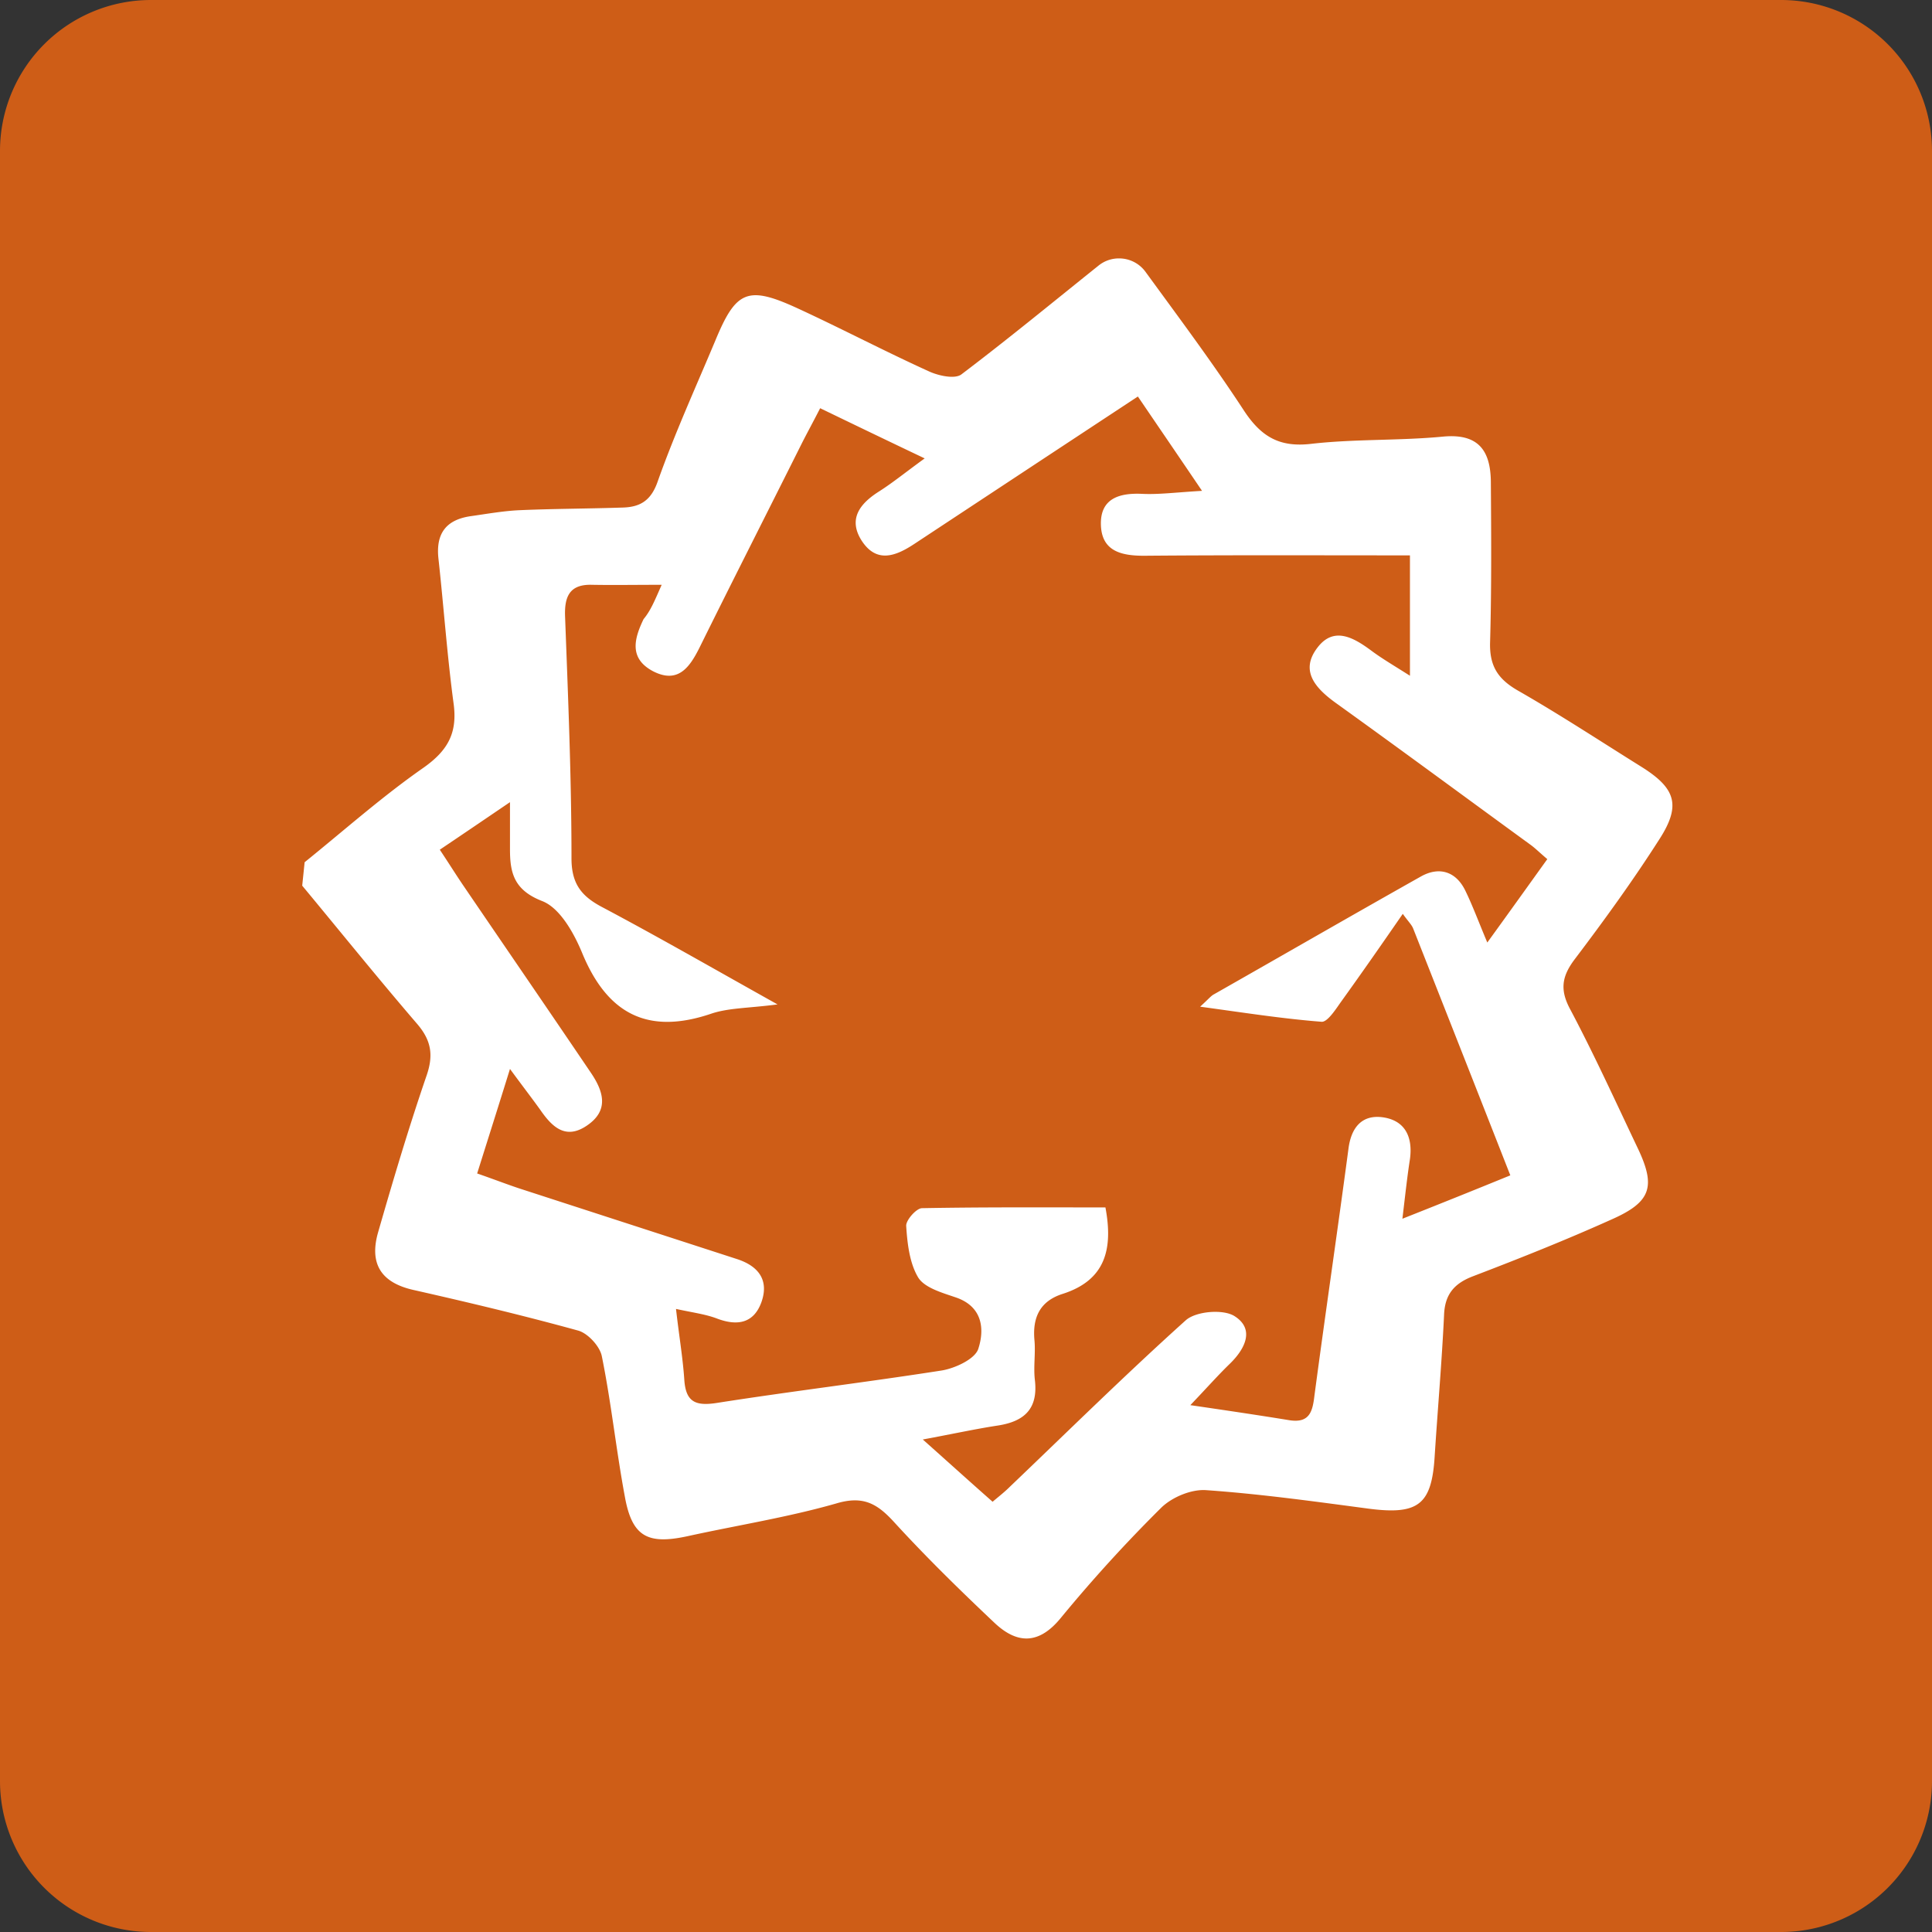
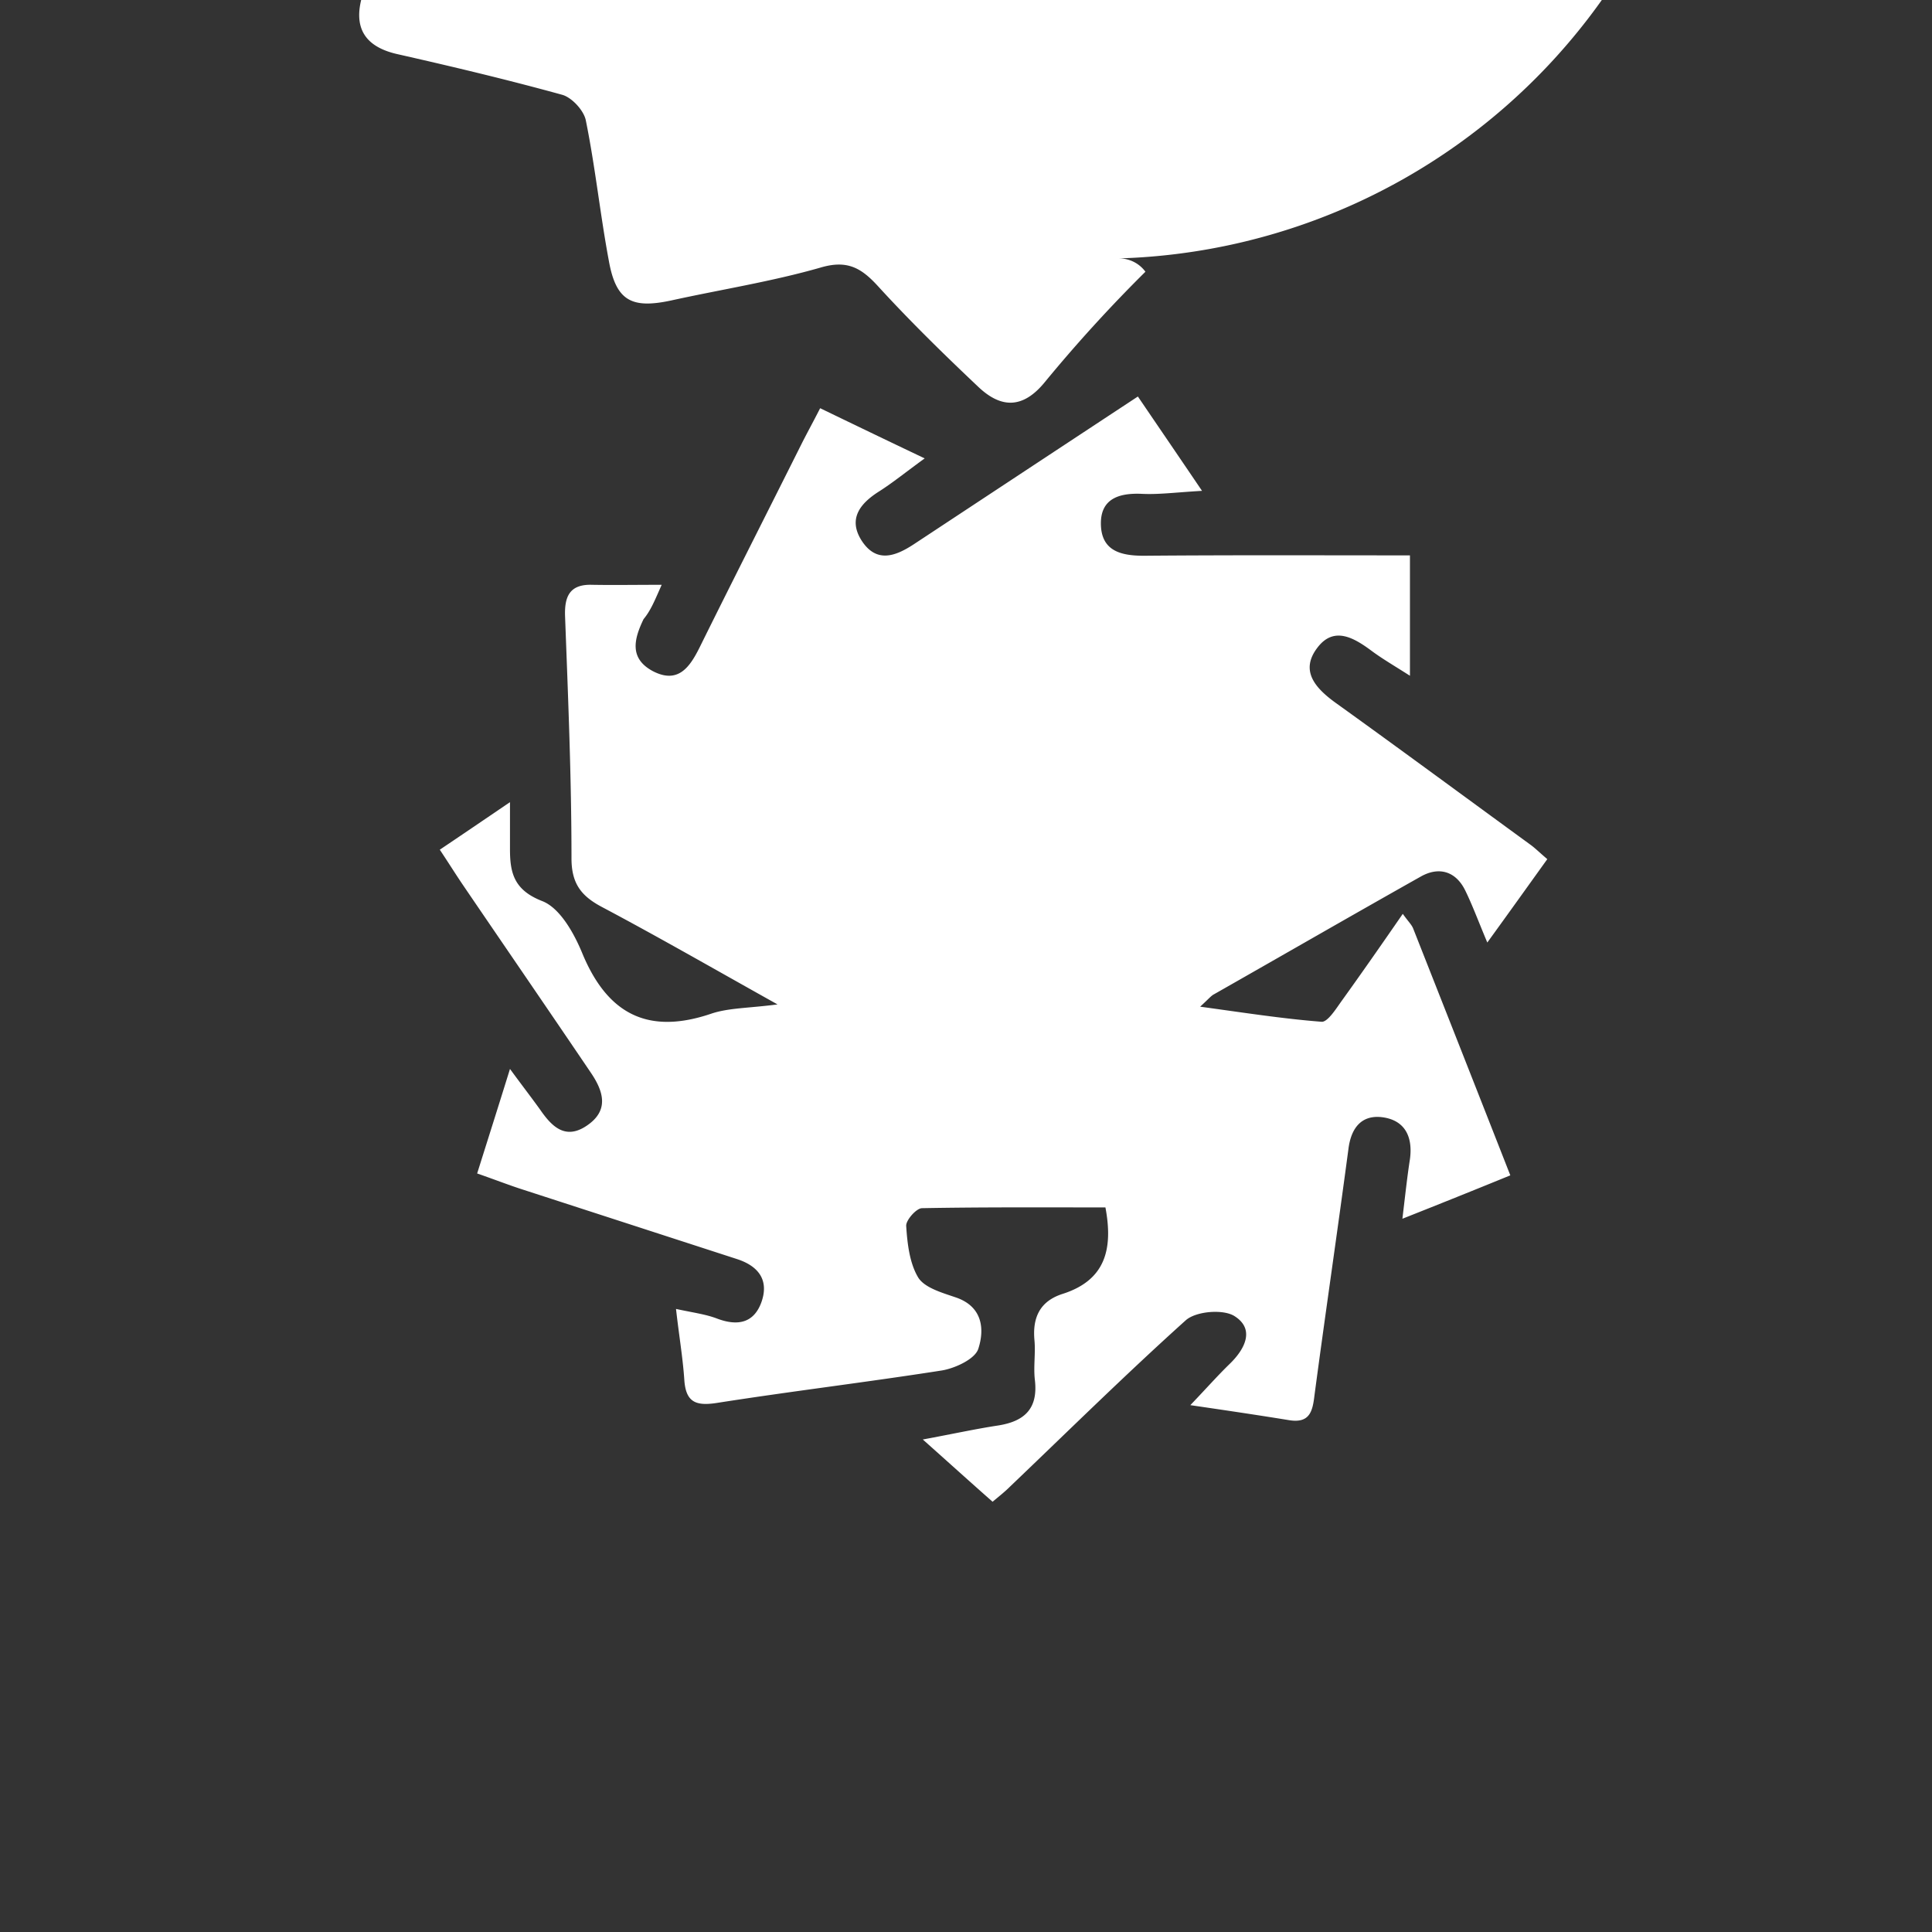
<svg xmlns="http://www.w3.org/2000/svg" id="Vector" viewBox="0 0 512 512">
  <rect x="0" y="0" width="512" height="512" fill="#333333" stroke="none" />
  <defs>
    <style>.cls-1{fill:#ce5d17;}.cls-2{fill:#fff;}</style>
  </defs>
  <title>360-lion</title>
-   <path class="cls-1" d="M506.45,476.52a40,40,0,0,1-40,40h-432a40,40,0,0,1-40-40v-432a40,40,0,0,1,40-40h432a40,40,0,0,1,40,40Z" transform="translate(5.55 -4.52)" />
-   <path class="cls-2" d="M291.09,73A8.65,8.65,0,0,1,298,76.53c8.89,12.2,17.94,24.29,26.24,37,4.6,6.9,9.5,9.6,17.8,8.6,11.5-1.3,23.3-.8,34.8-1.9,9.4-.9,12.6,3.7,12.7,11.9.1,14.2.2,28.3-.2,42.5-.2,6.2,1.9,9.7,7.2,12.8,11.2,6.4,22,13.5,32.9,20.3,9.1,5.7,10.6,10.2,4.7,19.3-6.9,10.8-14.5,21.3-22.3,31.6-3.5,4.6-4.1,8.2-1.2,13.5,6.3,11.9,11.9,24.2,17.7,36.4,5,10.4,3.8,14.5-6.9,19.2-12,5.4-24.3,10.3-36.6,15-5,1.9-7.5,4.8-7.7,10.3-.6,12.6-1.7,25.1-2.5,37.6-.8,12.7-4.4,15.4-17.5,13.7-14.3-1.9-28.7-3.9-43-4.9-3.9-.3-9,1.8-11.9,4.6a389.59,389.59,0,0,0-26.7,29.3c-5.9,7.2-11.7,6.8-17.6,1.2-9.1-8.6-18.1-17.4-26.6-26.7-4.4-4.8-8.1-7-15.2-4.9-12.9,3.7-26.3,5.8-39.5,8.7-10.6,2.3-14.7.1-16.6-10.5-2.3-12.3-3.6-24.9-6.1-37.2-.5-2.6-3.7-6.1-6.3-6.8-14.5-4-29.2-7.5-43.8-10.8-8.6-2-11.5-7.1-9.2-15.2,4-13.9,8.1-27.7,12.8-41.4,1.9-5.4,1.4-9.3-2.3-13.7-10.4-12.1-20.4-24.5-30.6-36.8l.64-6.21c10.47-8.45,20.58-17.44,31.56-25.09,6.5-4.6,9-9.3,7.9-17.1-1.7-12.7-2.6-25.6-4-38.3-.7-6.5,1.9-10.2,8.4-11.2,4.3-.6,8.7-1.4,13-1.6,9.1-.4,18.2-.4,27.3-.7,4.6-.1,7.6-1.7,9.4-6.9,4.5-12.7,10.1-25,15.3-37.4,5.5-13.3,8.6-14.6,22-8.4,11.7,5.4,23.1,11.4,34.8,16.7,2.5,1.1,6.7,2,8.4.7,12.36-9.36,24.28-19.17,36.34-28.83A8.56,8.56,0,0,1,291,73ZM169.8,159.5c-7.1,0-12.8.1-18.4,0-6-.2-7.4,3.1-7.2,8.4.8,21.4,1.7,42.7,1.7,64.1,0,6.7,2.6,10,8.1,12.9,14.9,7.9,29.5,16.3,46.5,25.8-7.6,1-12.8.9-17.4,2.4-16.9,5.8-27.7.2-34.4-16.1-2.2-5.3-5.9-11.9-10.6-13.7-7.4-2.9-8.5-7.4-8.5-13.7V217.1c-7.5,5.1-12.8,8.7-18.6,12.6,2.4,3.6,4.2,6.5,6.1,9.3,11.3,16.6,22.7,33.2,34,49.9,3.3,4.9,4.8,9.9-1.1,13.9-5.7,3.9-9.3.3-12.4-4.2-2.3-3.2-4.7-6.3-8-10.8-3.2,10.3-5.9,18.8-8.7,27.7,4.9,1.7,8.7,3.2,12.5,4.4l56.4,18.3c5.8,1.9,8.5,5.7,6.4,11.5-2,5.4-6.2,6.3-11.6,4.3-3.1-1.2-6.4-1.6-11-2.6.8,7.1,1.8,12.9,2.2,18.8s3,7,8.7,6.1c19.8-3.1,39.8-5.5,59.6-8.6,3.5-.6,8.7-3,9.6-5.7,1.7-5.2,1.2-11.3-6.1-13.7-3.5-1.2-8.1-2.5-9.8-5.2-2.3-3.8-2.9-9-3.2-13.7-.1-1.5,2.7-4.7,4.2-4.7,16.2-.3,32.5-.2,48.6-.2,2.1,11.2-.1,19.3-11.3,22.9-6,1.9-8.1,6.2-7.5,12.4.3,3.4-.3,7,.1,10.4.9,7.6-2.7,11-9.8,12.1-5.9.9-11.8,2.2-19.9,3.7,7.3,6.5,12.7,11.4,18.5,16.5,1.4-1.2,3.1-2.5,4.6-4,15.5-14.8,30.7-29.8,46.6-44.1,2.7-2.4,9.9-3,12.9-1.1,5.4,3.4,2.9,8.6-1.2,12.6-3.2,3.1-6.1,6.4-10.5,11,10.3,1.5,18.3,2.7,26.3,4,5.3.8,6.1-2.3,6.6-6.6,2.9-21.8,6.1-43.5,9-65.3.7-5.6,3.5-9.1,9-8.4,6,.8,8.1,5.2,7.3,11.1-.7,4.5-1.2,9.1-2,15.8,10.6-4.2,19.3-7.7,28.6-11.5-8.9-22.7-17.3-44-25.7-65.3-.4-1.1-1.3-1.9-2.8-4-5.8,8.4-11.1,16-16.5,23.5-1.4,2-3.5,5.2-5,5.1-10.3-.8-20.5-2.4-32.2-4,2.3-2.1,2.9-2.9,3.7-3.3,18.3-10.4,36.5-20.9,54.8-31.2,4.8-2.7,9.3-1.4,11.8,3.8,1.9,3.9,3.4,8,5.8,13.7,5.8-8,10.8-15,15.9-22.1-2-1.7-3.1-2.8-4.3-3.7-17.3-12.6-34.5-25.3-51.9-37.8-5.5-4-9.4-8.6-4.6-14.7,4.3-5.5,9.5-2.5,14.1.9,2.8,2.1,5.9,3.9,10.3,6.7V151.7c-24,0-47.3-.1-70.5.1-6,0-11.2-1.2-11.4-8.2s4.9-8.5,11-8.2c4.4.2,8.9-.4,15.8-.8-6.5-9.6-11.7-17.2-17-25-20.5,13.5-39.9,26.3-59.3,39.1-5,3.3-10,5.1-13.9-.9-3.7-5.8-.4-9.9,4.7-13.1,3.6-2.3,6.9-5,12-8.7-10.3-4.9-18.8-9-27.7-13.3-2.1,4.1-3.6,6.8-5,9.6-9,18-18.1,35.9-27,53.9-2.6,5.2-5.7,9.6-12.3,6.2-6.4-3.4-5-8.6-2.5-13.8C166.9,166.3,167.9,163.8,169.8,159.5Z" transform="translate(5.55 -4.52)" />
+   <path class="cls-2" d="M291.09,73A8.65,8.65,0,0,1,298,76.53a389.59,389.59,0,0,0-26.7,29.3c-5.9,7.2-11.7,6.8-17.6,1.2-9.1-8.6-18.1-17.4-26.6-26.7-4.4-4.8-8.1-7-15.2-4.9-12.9,3.7-26.3,5.8-39.5,8.7-10.6,2.3-14.7.1-16.6-10.5-2.3-12.3-3.6-24.9-6.1-37.2-.5-2.6-3.7-6.1-6.3-6.8-14.5-4-29.2-7.5-43.8-10.8-8.6-2-11.5-7.1-9.2-15.2,4-13.9,8.1-27.7,12.8-41.4,1.9-5.4,1.4-9.3-2.3-13.7-10.4-12.1-20.4-24.5-30.6-36.8l.64-6.21c10.47-8.45,20.58-17.44,31.56-25.09,6.5-4.6,9-9.3,7.9-17.1-1.7-12.7-2.6-25.6-4-38.3-.7-6.5,1.9-10.2,8.4-11.2,4.3-.6,8.7-1.4,13-1.6,9.1-.4,18.2-.4,27.3-.7,4.6-.1,7.6-1.7,9.4-6.9,4.5-12.7,10.1-25,15.3-37.4,5.5-13.3,8.6-14.6,22-8.4,11.7,5.4,23.1,11.4,34.8,16.7,2.5,1.1,6.7,2,8.4.7,12.36-9.36,24.28-19.17,36.34-28.83A8.56,8.56,0,0,1,291,73ZM169.8,159.5c-7.1,0-12.8.1-18.4,0-6-.2-7.4,3.1-7.2,8.4.8,21.4,1.7,42.7,1.7,64.1,0,6.7,2.6,10,8.1,12.9,14.9,7.9,29.5,16.3,46.5,25.8-7.6,1-12.8.9-17.4,2.4-16.9,5.8-27.7.2-34.4-16.1-2.2-5.3-5.9-11.9-10.6-13.7-7.4-2.9-8.5-7.4-8.5-13.7V217.1c-7.5,5.1-12.8,8.7-18.6,12.6,2.4,3.6,4.2,6.5,6.1,9.3,11.3,16.6,22.7,33.2,34,49.9,3.3,4.9,4.8,9.9-1.1,13.9-5.7,3.9-9.3.3-12.4-4.2-2.3-3.2-4.7-6.3-8-10.8-3.2,10.3-5.9,18.8-8.7,27.7,4.9,1.7,8.7,3.2,12.5,4.4l56.4,18.3c5.8,1.9,8.5,5.7,6.4,11.5-2,5.4-6.2,6.3-11.6,4.3-3.1-1.2-6.4-1.6-11-2.6.8,7.1,1.8,12.9,2.2,18.8s3,7,8.7,6.1c19.8-3.1,39.8-5.5,59.6-8.6,3.5-.6,8.7-3,9.6-5.7,1.7-5.2,1.2-11.3-6.1-13.7-3.5-1.2-8.1-2.5-9.8-5.2-2.3-3.8-2.9-9-3.2-13.7-.1-1.5,2.7-4.7,4.2-4.7,16.2-.3,32.5-.2,48.6-.2,2.1,11.2-.1,19.3-11.3,22.9-6,1.9-8.1,6.2-7.5,12.4.3,3.4-.3,7,.1,10.4.9,7.6-2.7,11-9.8,12.1-5.9.9-11.8,2.2-19.9,3.7,7.3,6.5,12.7,11.4,18.5,16.5,1.4-1.2,3.1-2.5,4.6-4,15.5-14.8,30.7-29.8,46.6-44.1,2.7-2.4,9.9-3,12.9-1.1,5.4,3.4,2.9,8.6-1.2,12.6-3.2,3.1-6.1,6.4-10.5,11,10.3,1.5,18.3,2.7,26.3,4,5.3.8,6.1-2.3,6.6-6.6,2.9-21.8,6.1-43.5,9-65.3.7-5.6,3.5-9.1,9-8.4,6,.8,8.1,5.2,7.3,11.1-.7,4.5-1.2,9.1-2,15.8,10.6-4.2,19.3-7.7,28.6-11.5-8.9-22.7-17.3-44-25.7-65.3-.4-1.1-1.3-1.9-2.8-4-5.8,8.4-11.1,16-16.5,23.5-1.4,2-3.5,5.2-5,5.1-10.3-.8-20.5-2.4-32.2-4,2.3-2.1,2.9-2.9,3.7-3.3,18.3-10.4,36.5-20.9,54.8-31.2,4.8-2.7,9.3-1.4,11.8,3.8,1.9,3.9,3.4,8,5.8,13.7,5.8-8,10.8-15,15.9-22.1-2-1.7-3.1-2.8-4.3-3.7-17.3-12.6-34.5-25.3-51.9-37.8-5.5-4-9.4-8.6-4.6-14.7,4.3-5.5,9.5-2.5,14.1.9,2.8,2.1,5.9,3.9,10.3,6.7V151.7c-24,0-47.3-.1-70.5.1-6,0-11.2-1.2-11.4-8.2s4.9-8.5,11-8.2c4.4.2,8.9-.4,15.8-.8-6.5-9.6-11.7-17.2-17-25-20.5,13.5-39.9,26.3-59.3,39.1-5,3.3-10,5.1-13.9-.9-3.7-5.8-.4-9.9,4.7-13.1,3.6-2.3,6.9-5,12-8.7-10.3-4.9-18.8-9-27.7-13.3-2.1,4.1-3.6,6.8-5,9.6-9,18-18.1,35.9-27,53.9-2.6,5.2-5.7,9.6-12.3,6.2-6.4-3.4-5-8.6-2.5-13.8C166.9,166.3,167.9,163.8,169.8,159.5Z" transform="translate(5.55 -4.52)" />
</svg>